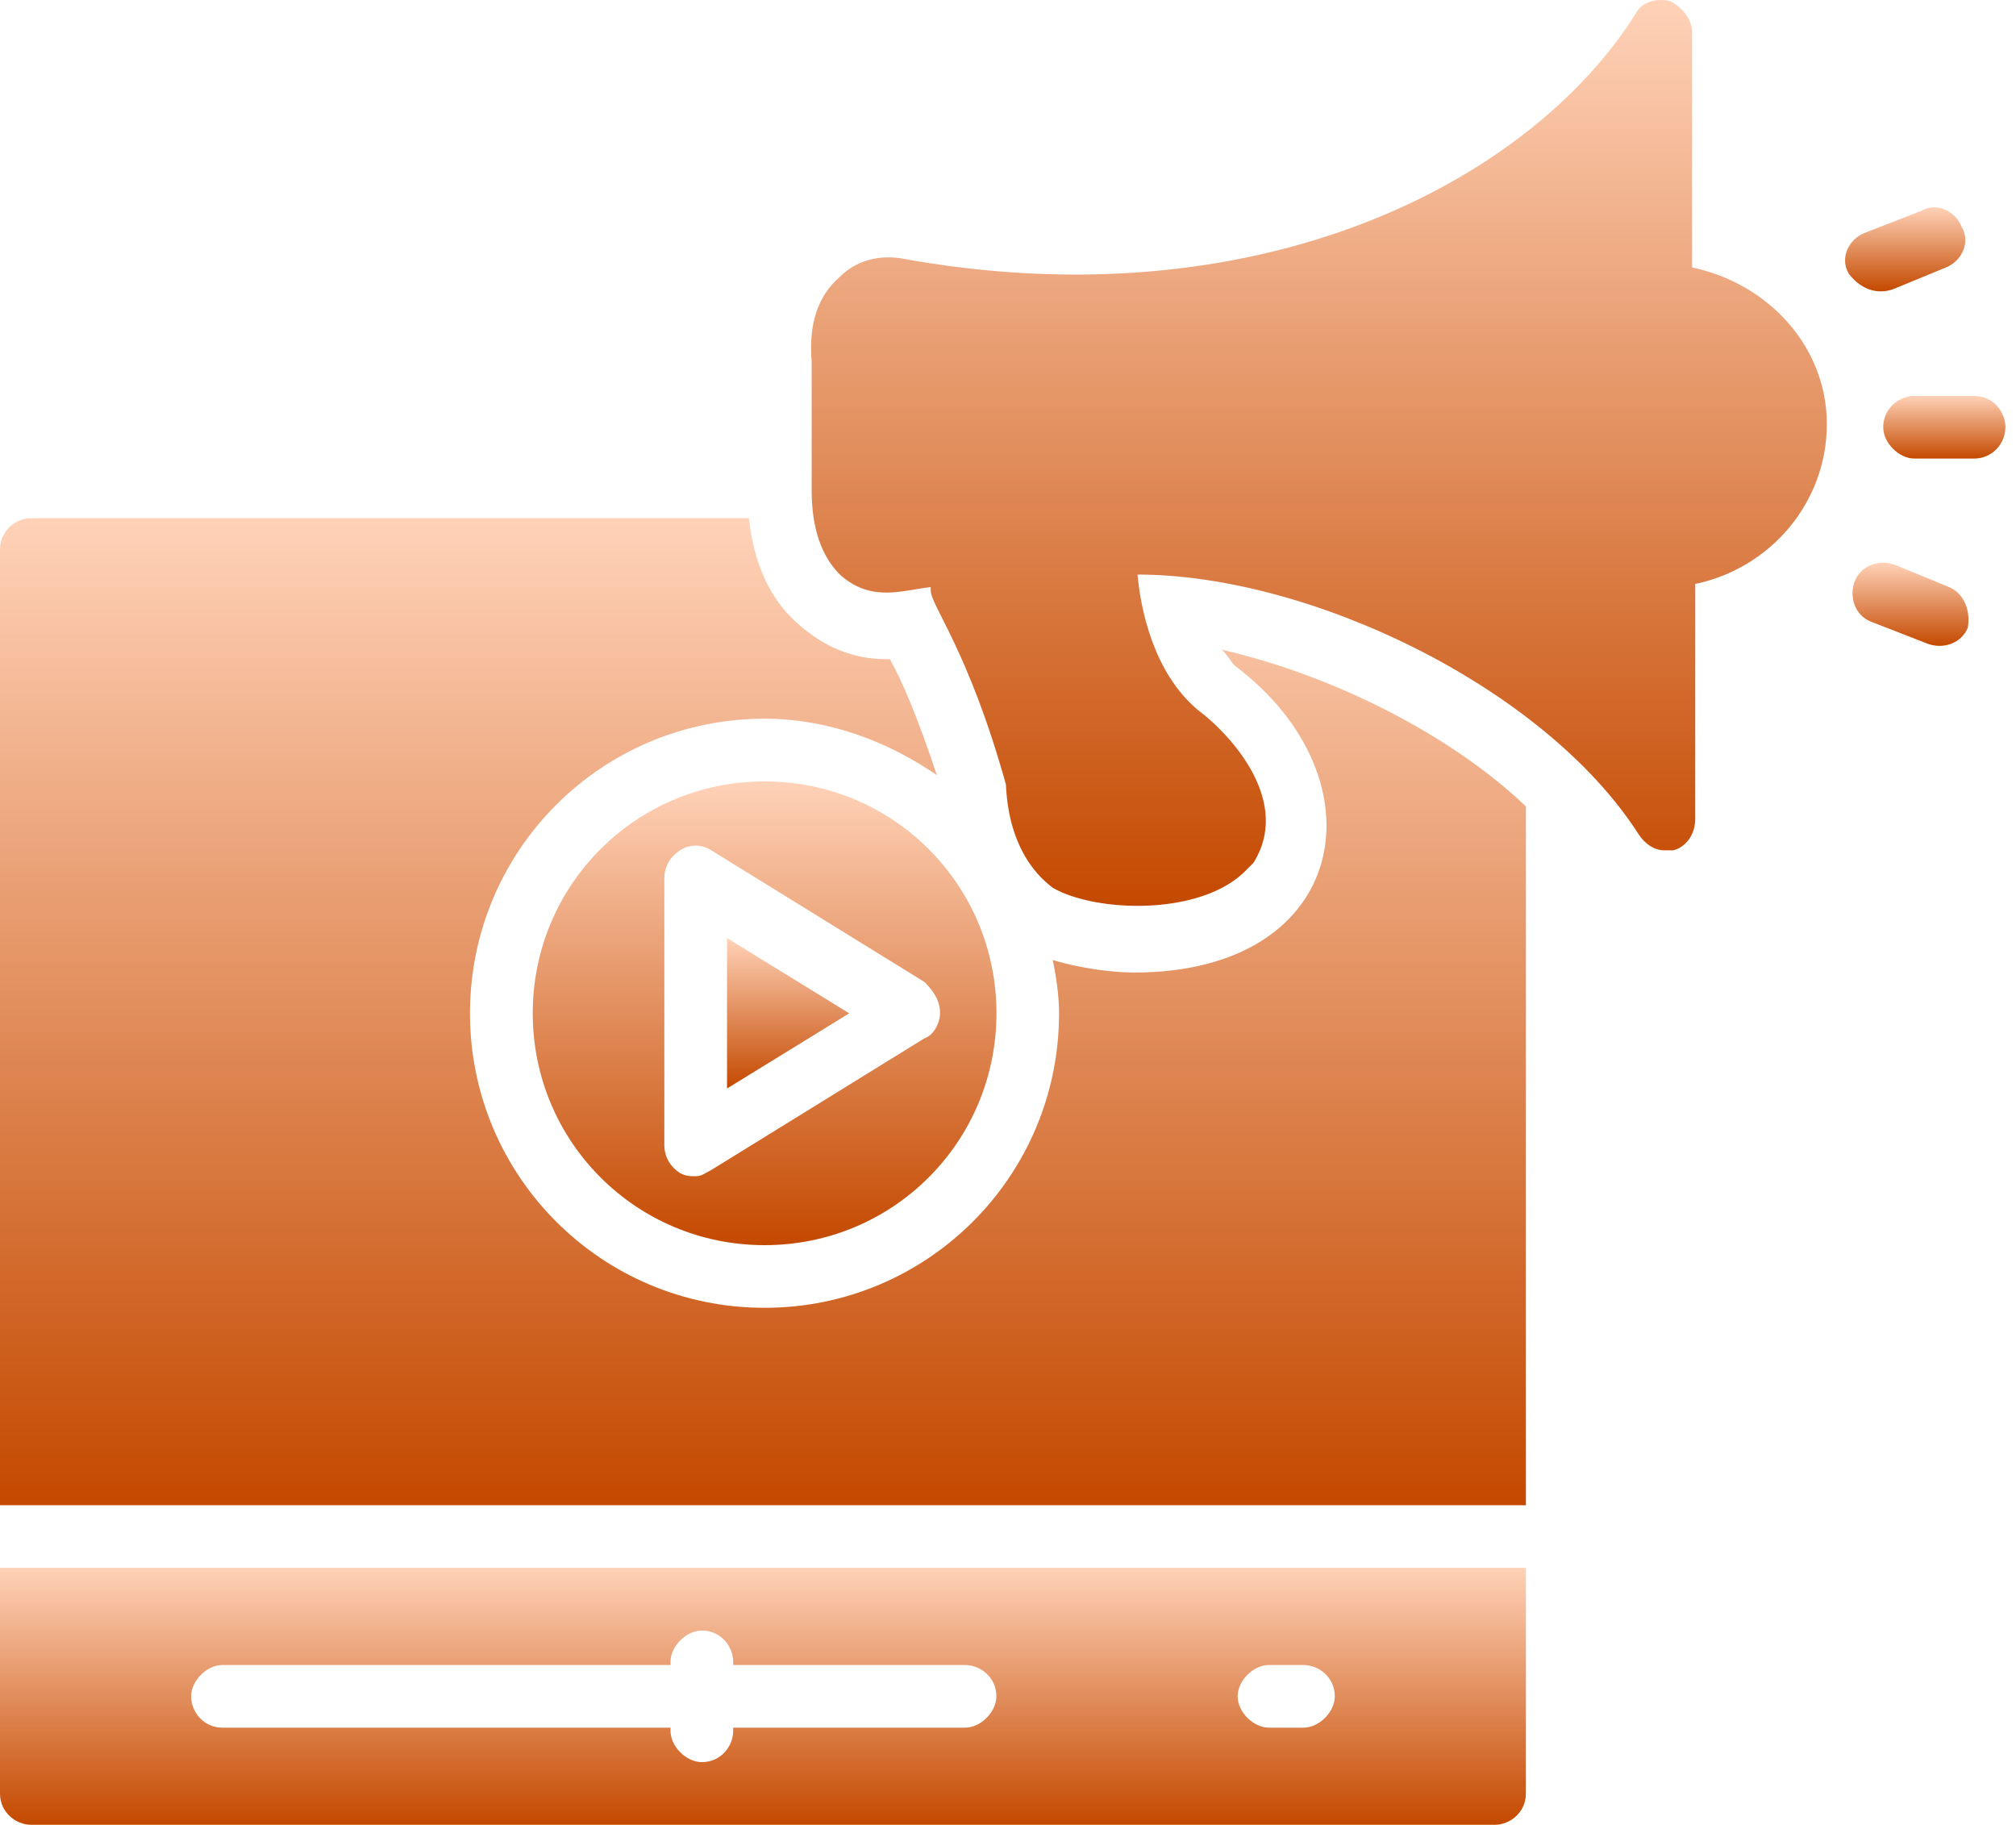
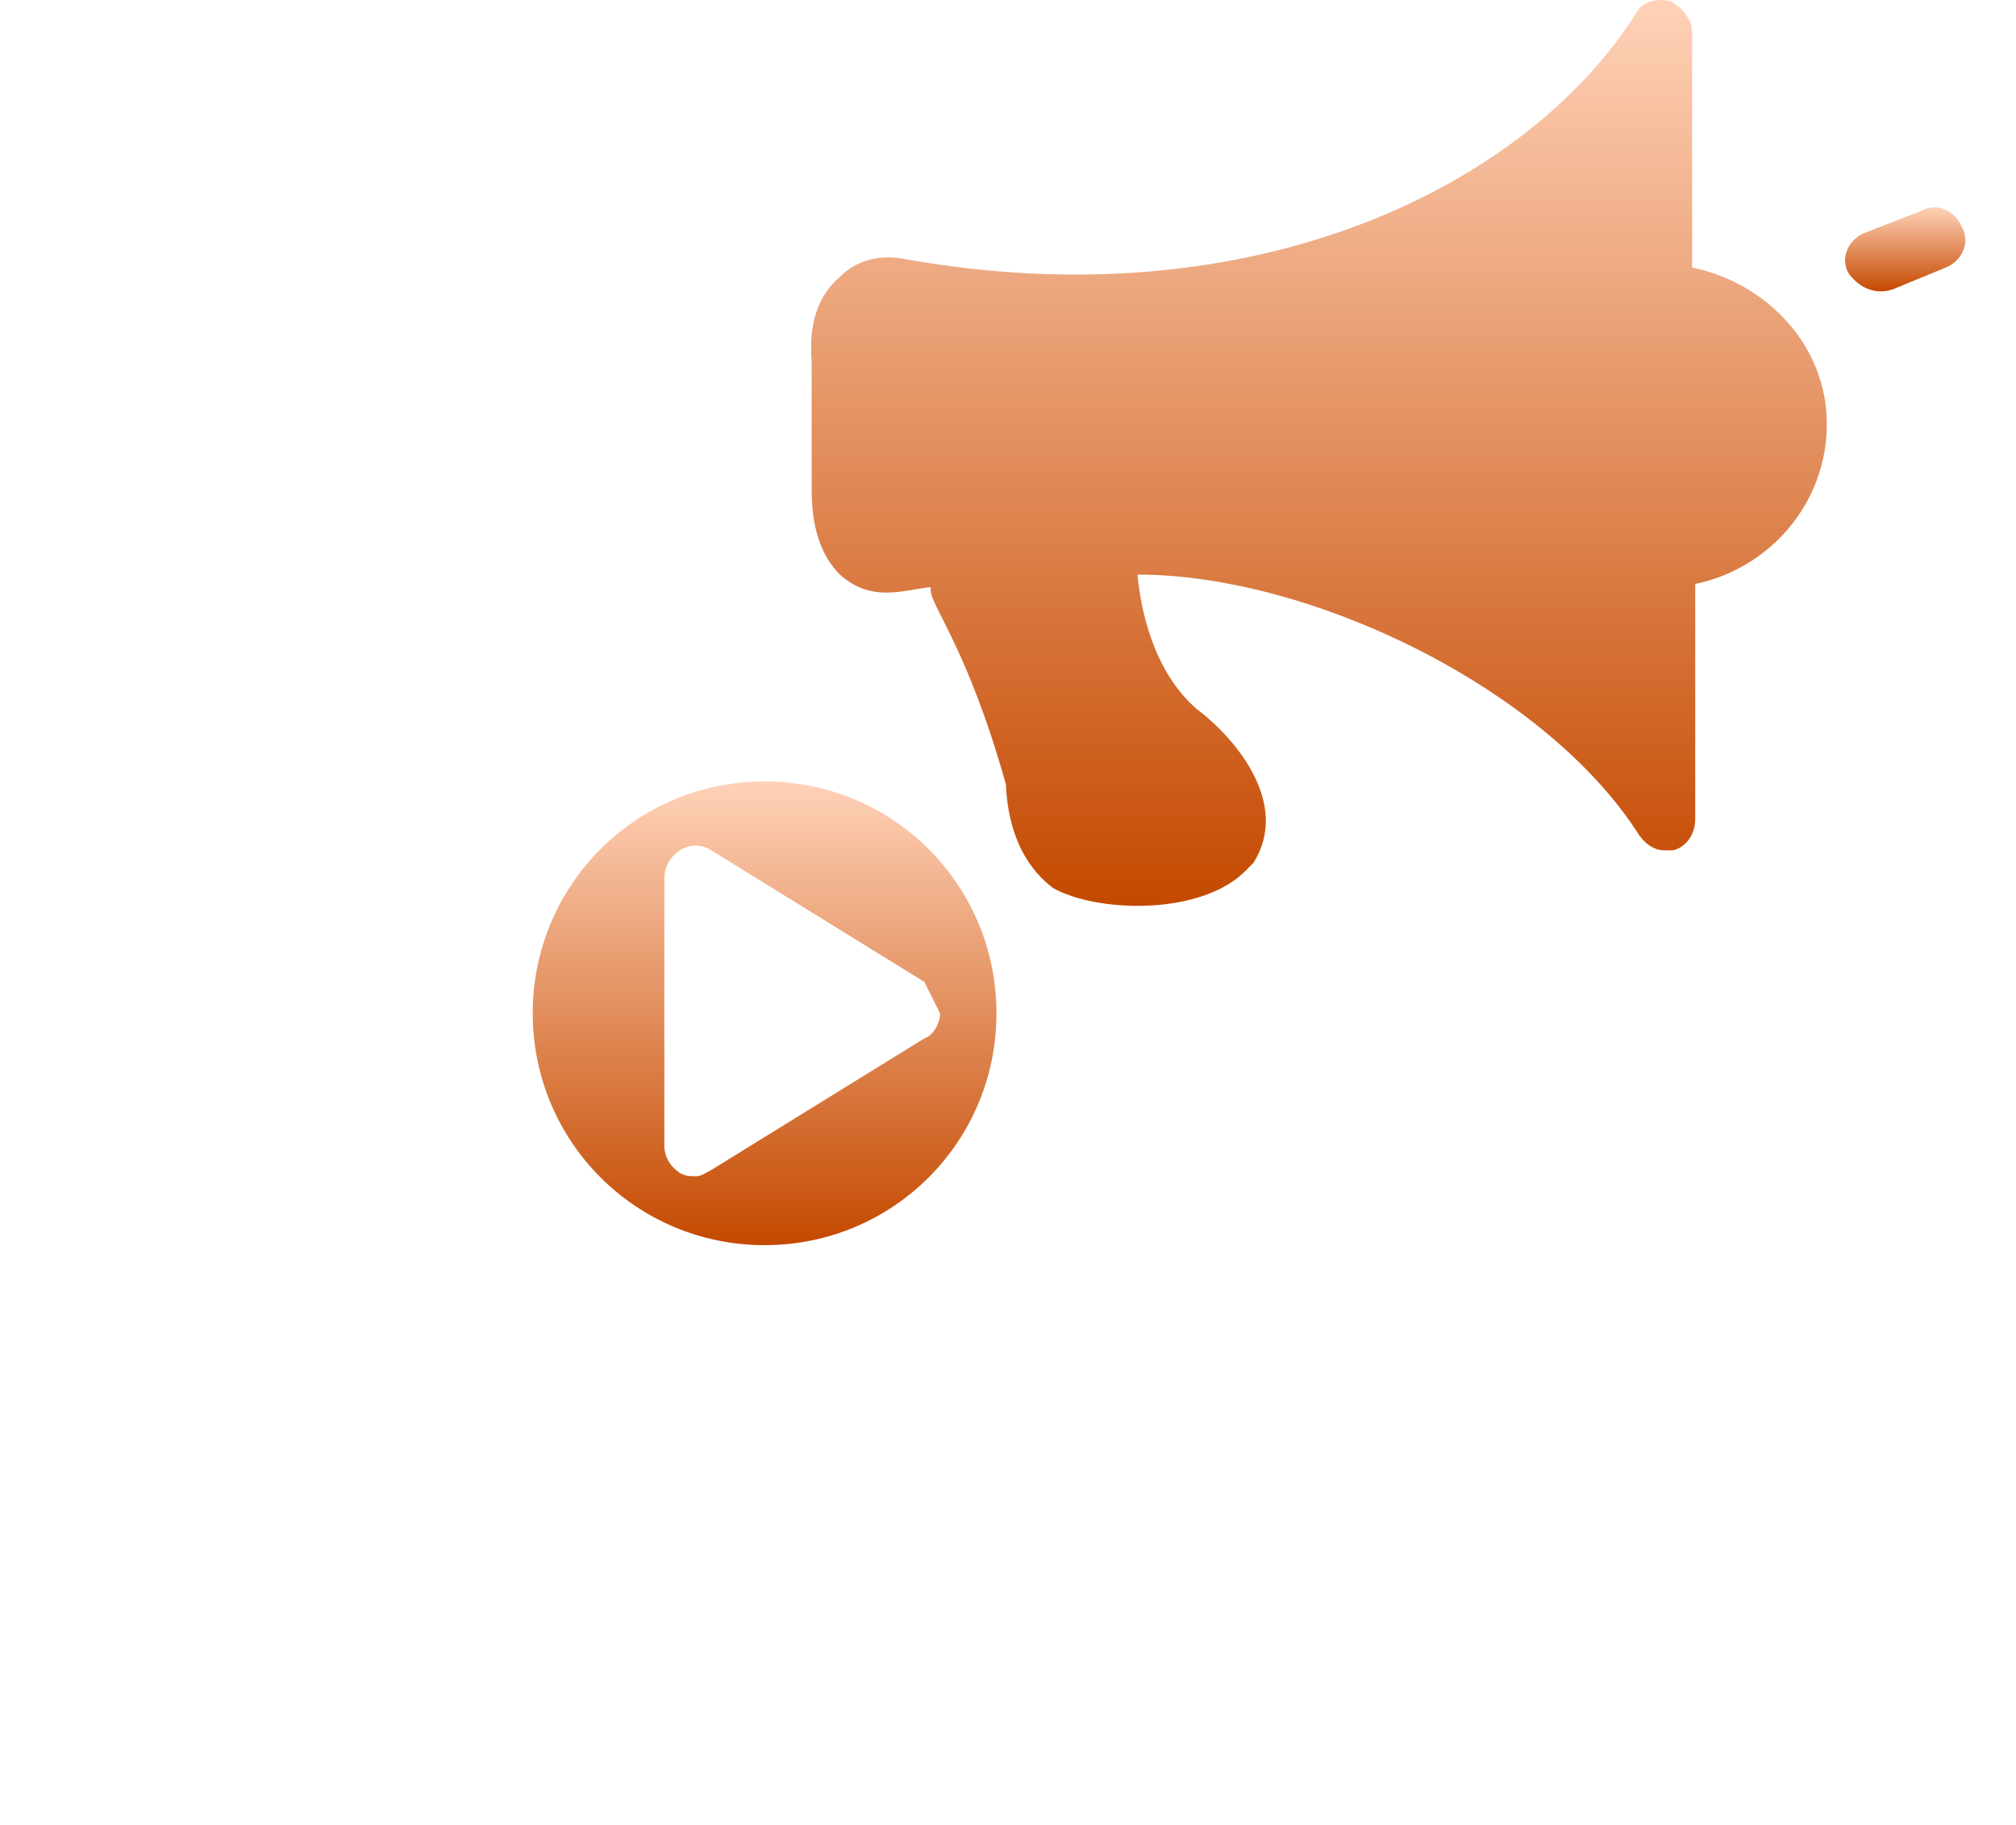
<svg xmlns="http://www.w3.org/2000/svg" width="137" height="124" viewBox="0 0 137 124" fill="none">
  <path d="M114.989 18.175V2.206C114.989 1.354 114.351 0.503 113.499 0.077C112.647 -0.136 111.583 0.077 111.157 0.929C103.917 12.427 85.393 22.008 61.119 17.537C60.906 17.537 58.777 17.111 57.073 18.814C55.583 20.092 54.944 22.008 55.157 24.563V33.293C55.157 35.848 55.796 37.765 57.073 39.042C59.203 40.959 61.332 40.107 63.248 39.894V40.107C63.248 41.172 65.803 44.153 68.359 53.308C68.572 58.419 71.34 60.122 71.552 60.335C74.533 62.038 81.773 62.251 84.754 59.057C84.967 58.844 84.967 58.844 85.18 58.632C87.735 54.586 83.902 50.114 81.347 48.198C78.366 45.643 77.514 41.385 77.301 39.042C89.012 39.042 104.982 46.708 111.37 56.715C111.795 57.354 112.434 57.78 113.073 57.78C113.286 57.78 113.499 57.78 113.712 57.78C114.564 57.567 115.202 56.715 115.202 55.651V39.681C120.313 38.616 124.145 34.145 124.145 28.822C124.145 23.499 120.1 19.24 114.989 18.175Z" fill="url(#paint0_linear_630_5329)" />
  <path d="M128.619 19.664L132.238 18.174C133.303 17.748 133.942 16.47 133.303 15.405C132.877 14.341 131.6 13.702 130.535 14.341L126.702 15.831C125.638 16.257 124.999 17.535 125.638 18.599C126.276 19.451 127.341 20.09 128.619 19.664Z" fill="url(#paint1_linear_630_5329)" />
-   <path d="M134.151 26.902H130.106C129.041 26.902 127.977 27.754 127.977 29.032C127.977 30.096 129.041 31.161 130.106 31.161H134.151C135.429 31.161 136.281 30.096 136.281 29.032C136.281 27.967 135.429 26.902 134.151 26.902Z" fill="url(#paint2_linear_630_5329)" />
-   <path d="M132.442 39.892L128.822 38.401C127.757 37.976 126.48 38.401 126.054 39.466C125.628 40.531 126.054 41.808 127.118 42.234L130.951 43.725C132.016 44.151 133.293 43.725 133.719 42.66C133.932 41.595 133.506 40.318 132.442 39.892Z" fill="url(#paint3_linear_630_5329)" />
-   <path d="M36.203 68.854C36.203 77.584 43.23 84.611 51.96 84.611C60.69 84.611 67.716 77.584 67.716 68.854C67.716 60.124 60.69 53.098 51.96 53.098C43.23 53.098 36.203 60.124 36.203 68.854ZM63.883 68.854C63.883 69.493 63.458 70.345 62.819 70.558L48.34 79.501C47.914 79.713 47.701 79.926 47.275 79.926C46.849 79.926 46.636 79.926 46.211 79.713C45.572 79.288 45.146 78.649 45.146 77.797V59.698C45.146 58.847 45.572 58.208 46.211 57.782C46.849 57.356 47.701 57.356 48.34 57.782L62.819 66.725C63.458 67.364 63.883 68.002 63.883 68.854Z" fill="url(#paint4_linear_630_5329)" />
-   <path d="M49.406 63.746V73.967L57.71 68.856L49.406 63.746Z" fill="url(#paint5_linear_630_5329)" />
-   <path d="M83.893 45.218C94.113 52.884 91.771 66.085 77.079 66.085C75.802 66.085 73.672 65.872 71.543 65.234C71.756 66.298 71.969 67.576 71.969 68.853C71.969 79.925 63.026 88.868 51.954 88.868C40.882 88.868 31.939 79.925 31.939 68.853C31.939 57.781 40.882 48.838 51.954 48.838C56.212 48.838 60.258 50.329 63.665 52.671C62.387 48.838 61.323 46.283 60.471 44.793H60.258C57.916 44.793 56 43.941 54.296 42.45C52.806 41.173 51.315 39.044 50.889 35.211H2.129C1.065 35.211 0 36.063 0 37.34V102.283H103.695V54.8C98.585 49.903 90.494 45.857 83.041 44.154C83.467 44.58 83.68 45.005 83.893 45.218Z" fill="url(#paint6_linear_630_5329)" />
-   <path d="M0 121.87C0 123.147 1.065 123.999 2.129 123.999H101.566C102.63 123.999 103.695 123.147 103.695 121.87V106.539H0V121.87ZM86.235 113.14H88.577C89.642 113.14 90.707 113.991 90.707 115.269C90.707 116.334 89.642 117.398 88.577 117.398H86.235C85.171 117.398 84.106 116.334 84.106 115.269C84.106 114.204 85.171 113.14 86.235 113.14ZM15.118 113.14H45.566V112.927C45.566 111.862 46.631 110.798 47.696 110.798C48.973 110.798 49.825 111.862 49.825 112.927V113.14H65.581C66.646 113.14 67.71 113.991 67.71 115.269C67.71 116.334 66.646 117.398 65.581 117.398H49.825V117.611C49.825 118.676 48.973 119.74 47.696 119.74C46.631 119.74 45.566 118.676 45.566 117.611V117.398H15.118C13.84 117.398 12.989 116.334 12.989 115.269C12.989 114.204 14.053 113.14 15.118 113.14Z" fill="url(#paint7_linear_630_5329)" />
+   <path d="M36.203 68.854C36.203 77.584 43.23 84.611 51.96 84.611C60.69 84.611 67.716 77.584 67.716 68.854C67.716 60.124 60.69 53.098 51.96 53.098C43.23 53.098 36.203 60.124 36.203 68.854ZM63.883 68.854C63.883 69.493 63.458 70.345 62.819 70.558L48.34 79.501C47.914 79.713 47.701 79.926 47.275 79.926C46.849 79.926 46.636 79.926 46.211 79.713C45.572 79.288 45.146 78.649 45.146 77.797V59.698C45.146 58.847 45.572 58.208 46.211 57.782C46.849 57.356 47.701 57.356 48.34 57.782L62.819 66.725Z" fill="url(#paint4_linear_630_5329)" />
  <defs>
    <linearGradient id="paint0_linear_630_5329" x1="89.631" y1="0" x2="89.631" y2="61.555" gradientUnits="userSpaceOnUse">
      <stop stop-color="#FFD2B8" />
      <stop offset="1" stop-color="#C44900" />
    </linearGradient>
    <linearGradient id="paint1_linear_630_5329" x1="129.47" y1="14.086" x2="129.47" y2="19.799" gradientUnits="userSpaceOnUse">
      <stop stop-color="#FFD2B8" />
      <stop offset="1" stop-color="#C44900" />
    </linearGradient>
    <linearGradient id="paint2_linear_630_5329" x1="132.129" y1="26.902" x2="132.129" y2="31.161" gradientUnits="userSpaceOnUse">
      <stop stop-color="#FFD2B8" />
      <stop offset="1" stop-color="#C44900" />
    </linearGradient>
    <linearGradient id="paint3_linear_630_5329" x1="129.832" y1="38.238" x2="129.832" y2="43.888" gradientUnits="userSpaceOnUse">
      <stop stop-color="#FFD2B8" />
      <stop offset="1" stop-color="#C44900" />
    </linearGradient>
    <linearGradient id="paint4_linear_630_5329" x1="51.96" y1="53.098" x2="51.96" y2="84.611" gradientUnits="userSpaceOnUse">
      <stop stop-color="#FFD2B8" />
      <stop offset="1" stop-color="#C44900" />
    </linearGradient>
    <linearGradient id="paint5_linear_630_5329" x1="53.558" y1="63.746" x2="53.558" y2="73.967" gradientUnits="userSpaceOnUse">
      <stop stop-color="#FFD2B8" />
      <stop offset="1" stop-color="#C44900" />
    </linearGradient>
    <linearGradient id="paint6_linear_630_5329" x1="51.847" y1="35.211" x2="51.847" y2="102.283" gradientUnits="userSpaceOnUse">
      <stop stop-color="#FFD2B8" />
      <stop offset="1" stop-color="#C44900" />
    </linearGradient>
    <linearGradient id="paint7_linear_630_5329" x1="51.847" y1="106.539" x2="51.847" y2="123.999" gradientUnits="userSpaceOnUse">
      <stop stop-color="#FFD2B8" />
      <stop offset="1" stop-color="#C44900" />
    </linearGradient>
  </defs>
</svg>